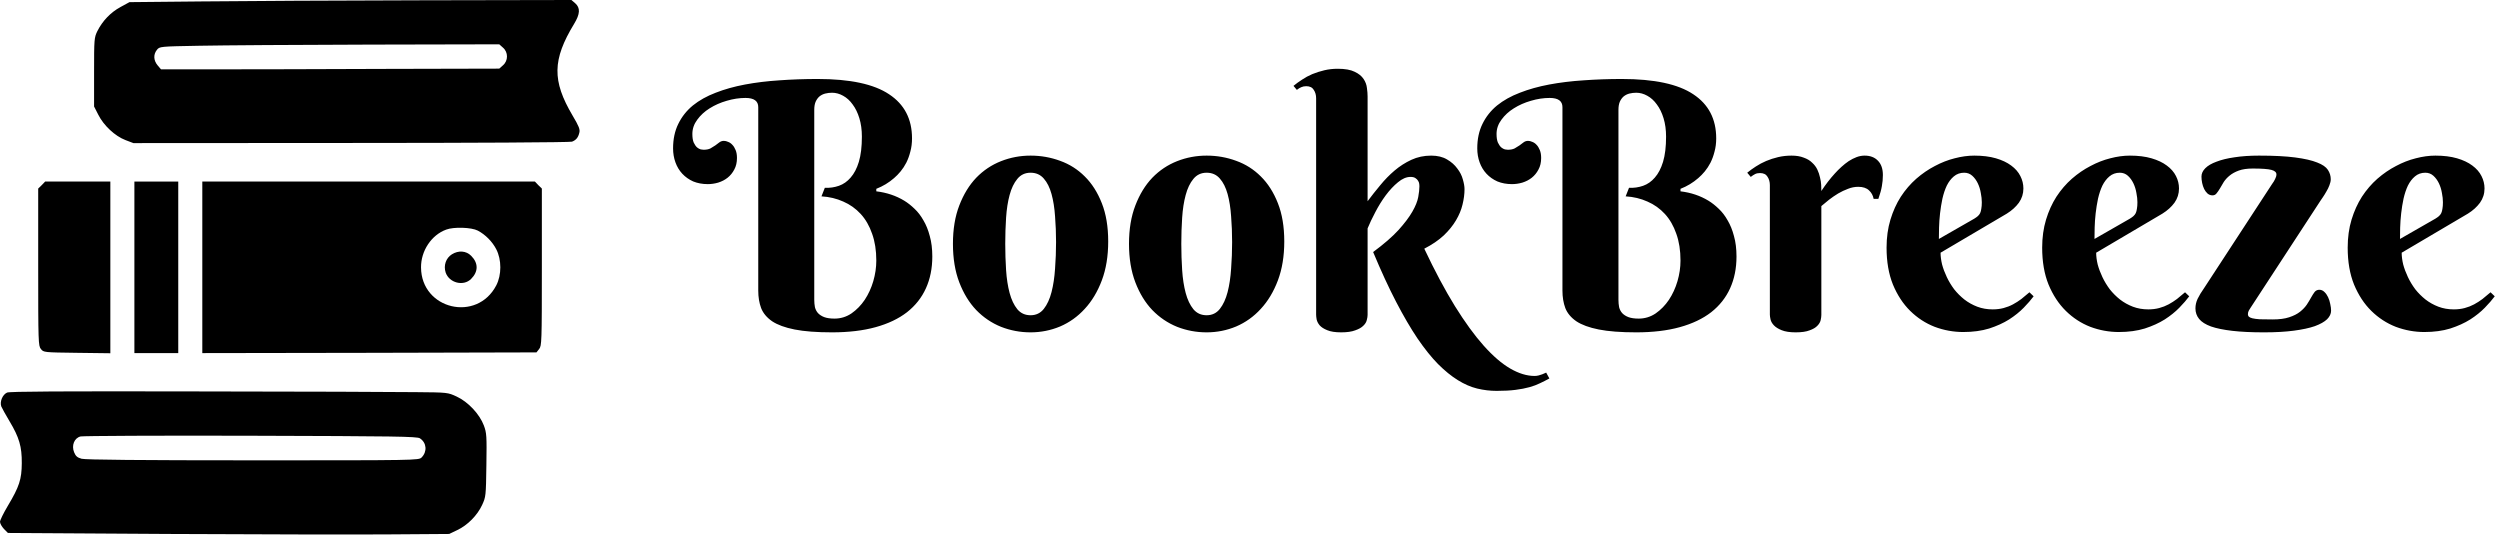
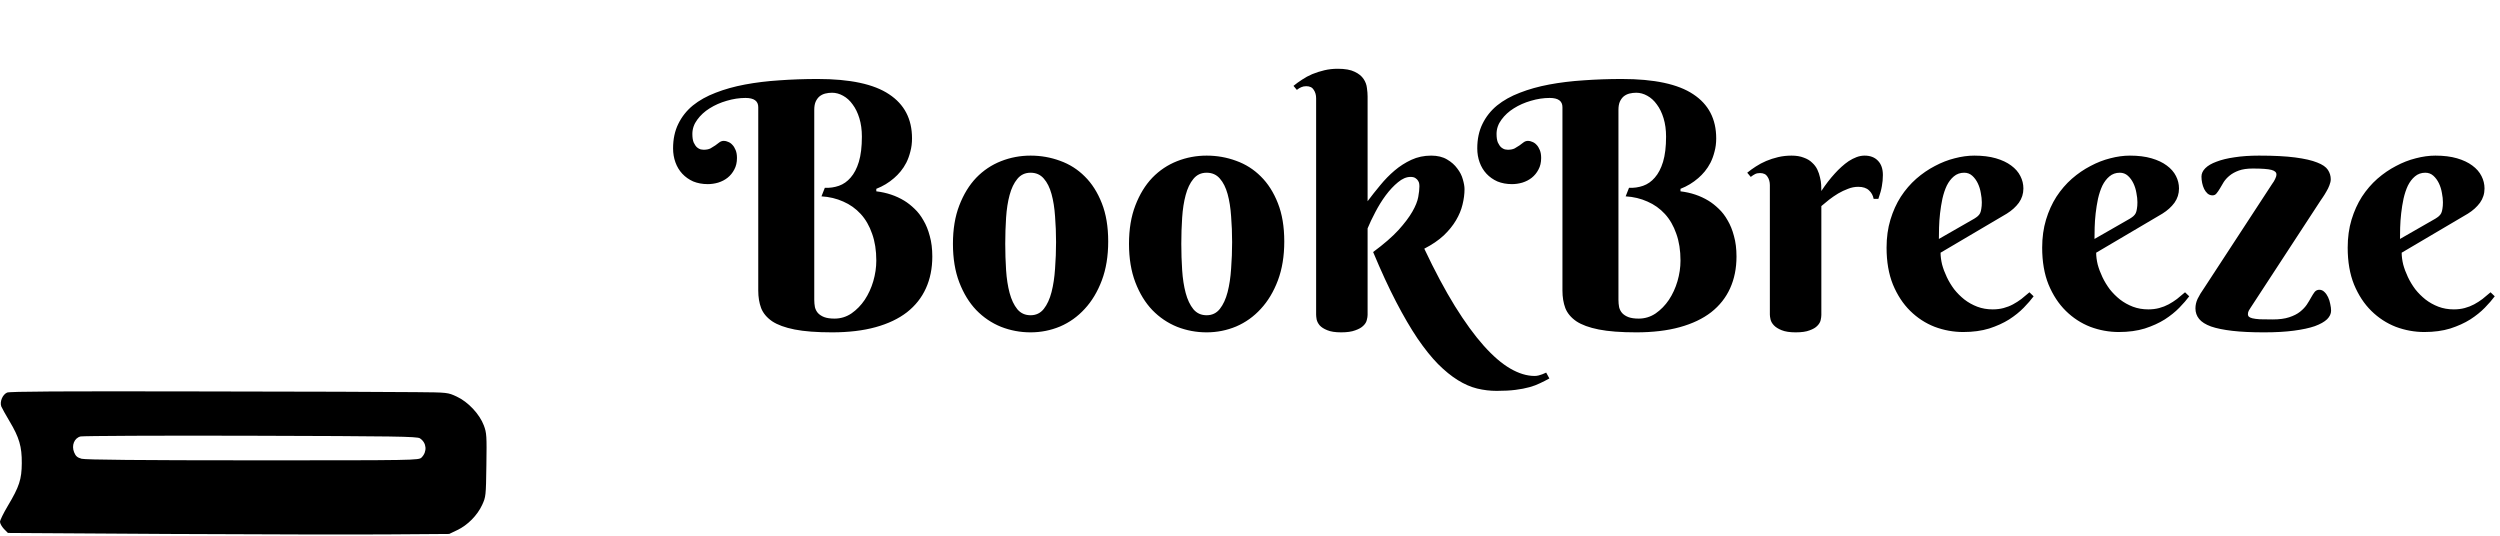
<svg xmlns="http://www.w3.org/2000/svg" width="182" height="39" viewBox="0 0 182 39" fill="none">
  <path d="M59.278 21.827C59.278 22.014 59.295 22.193 59.327 22.364C59.368 22.527 59.441 22.669 59.547 22.791C59.661 22.914 59.811 23.011 59.998 23.084C60.194 23.158 60.446 23.194 60.755 23.194C61.203 23.194 61.614 23.068 61.988 22.816C62.363 22.555 62.684 22.226 62.953 21.827C63.221 21.42 63.429 20.969 63.575 20.472C63.722 19.968 63.795 19.467 63.795 18.971C63.795 18.23 63.693 17.579 63.49 17.018C63.294 16.448 63.018 15.968 62.66 15.577C62.302 15.187 61.878 14.885 61.39 14.674C60.902 14.454 60.373 14.328 59.803 14.295L60.047 13.673C60.405 13.689 60.747 13.64 61.073 13.526C61.398 13.412 61.683 13.213 61.927 12.928C62.179 12.643 62.379 12.261 62.525 11.781C62.672 11.293 62.745 10.682 62.745 9.95C62.745 9.453 62.684 9.006 62.562 8.607C62.44 8.208 62.277 7.875 62.074 7.606C61.878 7.329 61.647 7.118 61.378 6.971C61.117 6.825 60.849 6.751 60.572 6.751C60.401 6.751 60.234 6.772 60.072 6.812C59.917 6.853 59.779 6.922 59.657 7.02C59.543 7.118 59.449 7.248 59.376 7.411C59.311 7.565 59.278 7.761 59.278 7.997V21.827ZM59.523 5.75C61.883 5.75 63.616 6.121 64.723 6.861C65.838 7.594 66.395 8.664 66.395 10.072C66.395 10.422 66.354 10.743 66.273 11.036C66.2 11.329 66.102 11.598 65.98 11.842C65.858 12.078 65.72 12.289 65.565 12.477C65.41 12.664 65.252 12.826 65.089 12.965C64.706 13.299 64.275 13.559 63.795 13.746V13.929C64.552 14.019 65.231 14.247 65.834 14.613C66.086 14.767 66.334 14.963 66.578 15.199C66.822 15.427 67.038 15.707 67.225 16.041C67.42 16.366 67.575 16.749 67.689 17.189C67.811 17.62 67.872 18.116 67.872 18.678C67.872 19.532 67.717 20.301 67.408 20.985C67.099 21.669 66.639 22.25 66.029 22.73C65.418 23.203 64.658 23.565 63.746 23.817C62.835 24.069 61.777 24.195 60.572 24.195C59.457 24.195 58.55 24.126 57.85 23.988C57.15 23.849 56.605 23.65 56.214 23.39C55.824 23.121 55.555 22.8 55.409 22.425C55.27 22.051 55.201 21.628 55.201 21.156V7.801C55.201 7.354 54.892 7.13 54.273 7.13C53.826 7.13 53.37 7.199 52.906 7.337C52.45 7.468 52.035 7.651 51.661 7.887C51.295 8.115 50.994 8.391 50.758 8.717C50.522 9.034 50.404 9.38 50.404 9.754C50.404 10.015 50.436 10.222 50.502 10.377C50.575 10.532 50.656 10.65 50.746 10.731C50.835 10.804 50.925 10.853 51.014 10.877C51.112 10.894 51.181 10.902 51.222 10.902C51.425 10.902 51.592 10.869 51.722 10.804C51.852 10.731 51.97 10.658 52.076 10.585C52.182 10.503 52.28 10.43 52.369 10.365C52.467 10.291 52.577 10.255 52.699 10.255C52.796 10.255 52.898 10.279 53.004 10.328C53.118 10.369 53.22 10.438 53.309 10.536C53.407 10.633 53.488 10.764 53.553 10.926C53.618 11.081 53.651 11.272 53.651 11.5C53.651 11.825 53.586 12.106 53.456 12.342C53.334 12.578 53.171 12.778 52.967 12.94C52.772 13.095 52.544 13.213 52.284 13.294C52.031 13.368 51.779 13.404 51.527 13.404C51.136 13.404 50.782 13.339 50.465 13.209C50.156 13.071 49.891 12.883 49.671 12.648C49.452 12.412 49.285 12.135 49.171 11.817C49.057 11.5 49 11.162 49 10.804C49 10.129 49.126 9.535 49.378 9.022C49.631 8.501 49.985 8.054 50.44 7.679C50.904 7.305 51.458 6.996 52.101 6.751C52.743 6.499 53.456 6.3 54.237 6.153C55.018 6.007 55.852 5.905 56.739 5.848C57.634 5.783 58.562 5.75 59.523 5.75ZM69.374 17.75C69.374 16.684 69.528 15.752 69.837 14.955C70.147 14.149 70.558 13.477 71.07 12.94C71.591 12.403 72.193 12.001 72.877 11.732C73.561 11.463 74.277 11.329 75.025 11.329C75.774 11.329 76.49 11.455 77.174 11.707C77.857 11.952 78.456 12.33 78.968 12.843C79.489 13.355 79.904 14.007 80.213 14.796C80.523 15.577 80.677 16.505 80.677 17.579C80.677 18.645 80.523 19.589 80.213 20.411C79.904 21.233 79.489 21.925 78.968 22.486C78.456 23.048 77.857 23.475 77.174 23.768C76.49 24.053 75.774 24.195 75.025 24.195C74.277 24.195 73.561 24.061 72.877 23.793C72.193 23.516 71.591 23.109 71.07 22.572C70.558 22.035 70.147 21.363 69.837 20.558C69.528 19.752 69.374 18.816 69.374 17.75ZM76.881 17.628C76.881 16.977 76.856 16.35 76.808 15.748C76.767 15.138 76.681 14.597 76.551 14.124C76.421 13.652 76.234 13.278 75.99 13.002C75.746 12.717 75.424 12.574 75.025 12.574C74.627 12.574 74.305 12.725 74.061 13.026C73.817 13.319 73.63 13.71 73.499 14.198C73.369 14.678 73.284 15.227 73.243 15.846C73.203 16.464 73.182 17.099 73.182 17.75C73.182 18.401 73.203 19.04 73.243 19.666C73.284 20.285 73.369 20.838 73.499 21.327C73.63 21.815 73.817 22.21 74.061 22.511C74.305 22.804 74.627 22.95 75.025 22.95C75.424 22.95 75.746 22.796 75.99 22.486C76.234 22.177 76.421 21.77 76.551 21.266C76.681 20.761 76.767 20.191 76.808 19.557C76.856 18.922 76.881 18.279 76.881 17.628ZM82.191 17.75C82.191 16.684 82.346 15.752 82.655 14.955C82.964 14.149 83.375 13.477 83.888 12.94C84.409 12.403 85.011 12.001 85.694 11.732C86.378 11.463 87.094 11.329 87.843 11.329C88.591 11.329 89.308 11.455 89.991 11.707C90.675 11.952 91.273 12.33 91.786 12.843C92.306 13.355 92.722 14.007 93.031 14.796C93.34 15.577 93.495 16.505 93.495 17.579C93.495 18.645 93.34 19.589 93.031 20.411C92.722 21.233 92.306 21.925 91.786 22.486C91.273 23.048 90.675 23.475 89.991 23.768C89.308 24.053 88.591 24.195 87.843 24.195C87.094 24.195 86.378 24.061 85.694 23.793C85.011 23.516 84.409 23.109 83.888 22.572C83.375 22.035 82.964 21.363 82.655 20.558C82.346 19.752 82.191 18.816 82.191 17.75ZM89.698 17.628C89.698 16.977 89.674 16.35 89.625 15.748C89.584 15.138 89.499 14.597 89.369 14.124C89.238 13.652 89.051 13.278 88.807 13.002C88.563 12.717 88.242 12.574 87.843 12.574C87.444 12.574 87.123 12.725 86.878 13.026C86.634 13.319 86.447 13.71 86.317 14.198C86.187 14.678 86.101 15.227 86.061 15.846C86.02 16.464 85.999 17.099 85.999 17.75C85.999 18.401 86.02 19.04 86.061 19.666C86.101 20.285 86.187 20.838 86.317 21.327C86.447 21.815 86.634 22.21 86.878 22.511C87.123 22.804 87.444 22.95 87.843 22.95C88.242 22.95 88.563 22.796 88.807 22.486C89.051 22.177 89.238 21.77 89.369 21.266C89.499 20.761 89.584 20.191 89.625 19.557C89.674 18.922 89.698 18.279 89.698 17.628ZM99.561 14.649C99.846 14.267 100.152 13.88 100.477 13.49C100.803 13.091 101.153 12.733 101.527 12.415C101.901 12.098 102.308 11.838 102.748 11.634C103.187 11.431 103.667 11.329 104.188 11.329C104.652 11.329 105.038 11.423 105.348 11.61C105.657 11.789 105.905 12.009 106.092 12.269C106.288 12.521 106.422 12.786 106.495 13.062C106.576 13.339 106.617 13.575 106.617 13.771C106.617 14.129 106.568 14.503 106.471 14.894C106.381 15.276 106.222 15.659 105.995 16.041C105.775 16.415 105.478 16.782 105.104 17.14C104.729 17.49 104.257 17.811 103.688 18.104C104.452 19.724 105.197 21.119 105.921 22.291C106.646 23.455 107.341 24.411 108.009 25.16C108.684 25.916 109.331 26.474 109.95 26.832C110.568 27.19 111.158 27.369 111.72 27.369C111.817 27.369 111.915 27.357 112.013 27.332C112.11 27.308 112.2 27.28 112.281 27.247C112.371 27.215 112.464 27.174 112.562 27.125L112.794 27.552C112.574 27.674 112.35 27.788 112.123 27.894C111.895 28.008 111.634 28.106 111.341 28.187C111.048 28.268 110.711 28.334 110.328 28.382C109.946 28.431 109.49 28.456 108.961 28.456C108.481 28.456 108.005 28.399 107.533 28.285C107.069 28.171 106.601 27.967 106.129 27.674C105.657 27.381 105.177 26.991 104.688 26.502C104.208 26.014 103.712 25.396 103.199 24.647C102.695 23.898 102.174 23.007 101.637 21.974C101.1 20.94 100.542 19.732 99.964 18.348C100.746 17.77 101.36 17.237 101.808 16.749C102.255 16.253 102.593 15.805 102.821 15.406C103.049 15.008 103.191 14.653 103.248 14.344C103.305 14.035 103.333 13.771 103.333 13.551C103.333 13.518 103.329 13.465 103.321 13.392C103.313 13.311 103.285 13.233 103.236 13.16C103.195 13.087 103.13 13.022 103.041 12.965C102.959 12.908 102.841 12.879 102.687 12.879C102.385 12.879 102.08 13.01 101.771 13.27C101.462 13.522 101.165 13.84 100.88 14.222C100.603 14.597 100.351 15.003 100.123 15.443C99.895 15.874 99.708 16.269 99.561 16.627V22.926C99.561 23.032 99.541 23.158 99.501 23.304C99.468 23.451 99.382 23.589 99.244 23.719C99.114 23.849 98.919 23.959 98.658 24.049C98.406 24.146 98.064 24.195 97.633 24.195C97.201 24.195 96.864 24.142 96.62 24.037C96.376 23.939 96.192 23.821 96.07 23.683C95.956 23.544 95.883 23.402 95.851 23.255C95.826 23.109 95.814 22.991 95.814 22.901V7.154C95.814 6.918 95.757 6.715 95.643 6.544C95.537 6.365 95.354 6.275 95.094 6.275C94.955 6.275 94.833 6.3 94.728 6.349C94.63 6.389 94.524 6.454 94.41 6.544L94.166 6.251C94.353 6.096 94.561 5.946 94.789 5.799C95.016 5.645 95.265 5.51 95.533 5.396C95.81 5.283 96.103 5.189 96.412 5.116C96.721 5.042 97.047 5.006 97.389 5.006C97.918 5.006 98.329 5.079 98.622 5.226C98.915 5.364 99.13 5.539 99.269 5.75C99.407 5.954 99.488 6.174 99.513 6.41C99.545 6.638 99.561 6.841 99.561 7.02V14.649ZM117.823 21.827C117.823 22.014 117.84 22.193 117.872 22.364C117.913 22.527 117.986 22.669 118.092 22.791C118.206 22.914 118.356 23.011 118.543 23.084C118.739 23.158 118.991 23.194 119.3 23.194C119.748 23.194 120.159 23.068 120.533 22.816C120.908 22.555 121.229 22.226 121.498 21.827C121.766 21.42 121.974 20.969 122.12 20.472C122.267 19.968 122.34 19.467 122.34 18.971C122.34 18.23 122.238 17.579 122.035 17.018C121.839 16.448 121.563 15.968 121.205 15.577C120.847 15.187 120.423 14.885 119.935 14.674C119.447 14.454 118.918 14.328 118.348 14.295L118.592 13.673C118.95 13.689 119.292 13.64 119.618 13.526C119.943 13.412 120.228 13.213 120.472 12.928C120.724 12.643 120.924 12.261 121.07 11.781C121.217 11.293 121.29 10.682 121.29 9.95C121.29 9.453 121.229 9.006 121.107 8.607C120.985 8.208 120.822 7.875 120.619 7.606C120.423 7.329 120.191 7.118 119.923 6.971C119.662 6.825 119.394 6.751 119.117 6.751C118.946 6.751 118.779 6.772 118.617 6.812C118.462 6.853 118.324 6.922 118.202 7.02C118.088 7.118 117.994 7.248 117.921 7.411C117.856 7.565 117.823 7.761 117.823 7.997V21.827ZM118.067 5.75C120.427 5.75 122.161 6.121 123.268 6.861C124.382 7.594 124.94 8.664 124.94 10.072C124.94 10.422 124.899 10.743 124.818 11.036C124.745 11.329 124.647 11.598 124.525 11.842C124.403 12.078 124.264 12.289 124.11 12.477C123.955 12.664 123.797 12.826 123.634 12.965C123.251 13.299 122.82 13.559 122.34 13.746V13.929C123.097 14.019 123.776 14.247 124.378 14.613C124.631 14.767 124.879 14.963 125.123 15.199C125.367 15.427 125.583 15.707 125.77 16.041C125.965 16.366 126.12 16.749 126.234 17.189C126.356 17.62 126.417 18.116 126.417 18.678C126.417 19.532 126.262 20.301 125.953 20.985C125.644 21.669 125.184 22.25 124.574 22.73C123.963 23.203 123.202 23.565 122.291 23.817C121.38 24.069 120.322 24.195 119.117 24.195C118.002 24.195 117.095 24.126 116.395 23.988C115.695 23.849 115.15 23.65 114.759 23.39C114.369 23.121 114.1 22.8 113.954 22.425C113.815 22.051 113.746 21.628 113.746 21.156V7.801C113.746 7.354 113.437 7.13 112.818 7.13C112.371 7.13 111.915 7.199 111.451 7.337C110.995 7.468 110.58 7.651 110.206 7.887C109.84 8.115 109.539 8.391 109.303 8.717C109.067 9.034 108.949 9.38 108.949 9.754C108.949 10.015 108.981 10.222 109.046 10.377C109.12 10.532 109.201 10.65 109.291 10.731C109.38 10.804 109.47 10.853 109.559 10.877C109.657 10.894 109.726 10.902 109.767 10.902C109.97 10.902 110.137 10.869 110.267 10.804C110.397 10.731 110.515 10.658 110.621 10.585C110.727 10.503 110.825 10.43 110.914 10.365C111.012 10.291 111.122 10.255 111.244 10.255C111.341 10.255 111.443 10.279 111.549 10.328C111.663 10.369 111.764 10.438 111.854 10.536C111.952 10.633 112.033 10.764 112.098 10.926C112.163 11.081 112.196 11.272 112.196 11.5C112.196 11.825 112.131 12.106 112 12.342C111.878 12.578 111.716 12.778 111.512 12.94C111.317 13.095 111.089 13.213 110.829 13.294C110.576 13.368 110.324 13.404 110.072 13.404C109.681 13.404 109.327 13.339 109.01 13.209C108.701 13.071 108.436 12.883 108.216 12.648C107.997 12.412 107.83 12.135 107.716 11.817C107.602 11.5 107.545 11.162 107.545 10.804C107.545 10.129 107.671 9.535 107.923 9.022C108.176 8.501 108.53 8.054 108.985 7.679C109.449 7.305 110.003 6.996 110.646 6.751C111.288 6.499 112 6.3 112.782 6.153C113.563 6.007 114.397 5.905 115.284 5.848C116.179 5.783 117.107 5.75 118.067 5.75ZM132.594 13.905C132.903 13.433 133.233 13.005 133.583 12.623C133.729 12.46 133.888 12.302 134.059 12.147C134.229 11.992 134.404 11.854 134.583 11.732C134.771 11.61 134.962 11.512 135.157 11.439C135.353 11.366 135.548 11.329 135.743 11.329C136.158 11.329 136.484 11.455 136.72 11.707C136.956 11.952 137.074 12.297 137.074 12.745C137.074 13.022 137.049 13.29 137 13.551C136.96 13.803 136.874 14.112 136.744 14.479H136.402C136.354 14.226 136.24 14.019 136.061 13.856C135.882 13.685 135.621 13.6 135.279 13.6C135.027 13.6 134.779 13.648 134.535 13.746C134.291 13.836 134.05 13.95 133.814 14.088C133.587 14.226 133.367 14.377 133.155 14.54C132.952 14.702 132.765 14.857 132.594 15.003V22.926C132.594 23.032 132.577 23.158 132.545 23.304C132.512 23.451 132.431 23.589 132.301 23.719C132.179 23.849 131.992 23.959 131.739 24.049C131.495 24.146 131.157 24.195 130.726 24.195C130.295 24.195 129.953 24.142 129.701 24.037C129.457 23.939 129.269 23.821 129.139 23.683C129.009 23.544 128.928 23.402 128.895 23.255C128.862 23.109 128.846 22.991 128.846 22.901V13.477C128.846 13.242 128.789 13.038 128.675 12.867C128.569 12.688 128.386 12.599 128.126 12.599C127.988 12.599 127.87 12.623 127.772 12.672C127.674 12.721 127.569 12.79 127.455 12.879L127.198 12.574C127.385 12.42 127.593 12.269 127.821 12.123C128.057 11.968 128.309 11.834 128.578 11.72C128.846 11.606 129.135 11.512 129.444 11.439C129.754 11.366 130.079 11.329 130.421 11.329C130.771 11.329 131.068 11.378 131.312 11.476C131.564 11.565 131.768 11.687 131.922 11.842C132.085 11.988 132.211 12.155 132.301 12.342C132.39 12.53 132.455 12.721 132.496 12.916C132.545 13.103 132.573 13.286 132.582 13.465C132.59 13.636 132.594 13.783 132.594 13.905ZM141.273 18.397C141.273 18.657 141.31 18.942 141.383 19.252C141.464 19.553 141.578 19.858 141.725 20.167C141.871 20.476 142.05 20.773 142.262 21.058C142.481 21.335 142.73 21.583 143.006 21.803C143.291 22.023 143.604 22.197 143.946 22.328C144.288 22.458 144.662 22.523 145.069 22.523C145.354 22.523 145.619 22.49 145.863 22.425C146.107 22.36 146.335 22.271 146.546 22.157C146.758 22.043 146.961 21.913 147.157 21.766C147.352 21.611 147.547 21.449 147.743 21.278L148.048 21.571C147.861 21.823 147.621 22.1 147.328 22.401C147.035 22.702 146.681 22.987 146.266 23.255C145.851 23.516 145.366 23.735 144.813 23.915C144.26 24.085 143.629 24.171 142.921 24.171C142.213 24.171 141.521 24.045 140.846 23.793C140.178 23.532 139.584 23.145 139.063 22.633C138.543 22.12 138.124 21.481 137.806 20.716C137.497 19.951 137.342 19.056 137.342 18.031C137.342 17.29 137.436 16.611 137.623 15.992C137.81 15.374 138.062 14.816 138.38 14.32C138.705 13.823 139.08 13.388 139.503 13.014C139.934 12.639 140.386 12.33 140.858 12.086C141.33 11.834 141.81 11.646 142.298 11.524C142.795 11.394 143.271 11.329 143.727 11.329C144.329 11.329 144.854 11.394 145.301 11.524C145.749 11.655 146.119 11.83 146.412 12.049C146.713 12.269 146.937 12.525 147.083 12.818C147.23 13.103 147.303 13.404 147.303 13.722C147.303 14.104 147.193 14.45 146.974 14.759C146.754 15.06 146.461 15.325 146.095 15.553L141.273 18.397ZM143.727 15.919C143.832 15.854 143.918 15.793 143.983 15.736C144.056 15.671 144.113 15.598 144.154 15.516C144.194 15.427 144.223 15.321 144.239 15.199C144.264 15.069 144.276 14.91 144.276 14.723C144.276 14.519 144.251 14.295 144.203 14.051C144.162 13.799 144.089 13.563 143.983 13.343C143.877 13.123 143.743 12.94 143.58 12.794C143.417 12.648 143.222 12.574 142.994 12.574C142.701 12.574 142.449 12.664 142.237 12.843C142.034 13.014 141.863 13.238 141.725 13.514C141.594 13.791 141.489 14.108 141.407 14.466C141.334 14.816 141.277 15.17 141.236 15.528C141.196 15.886 141.171 16.232 141.163 16.566C141.155 16.891 141.151 17.168 141.151 17.396L143.727 15.919ZM152.601 18.397C152.601 18.657 152.638 18.942 152.711 19.252C152.792 19.553 152.906 19.858 153.053 20.167C153.199 20.476 153.378 20.773 153.59 21.058C153.81 21.335 154.058 21.583 154.334 21.803C154.619 22.023 154.933 22.197 155.274 22.328C155.616 22.458 155.991 22.523 156.397 22.523C156.682 22.523 156.947 22.49 157.191 22.425C157.435 22.36 157.663 22.271 157.875 22.157C158.086 22.043 158.29 21.913 158.485 21.766C158.68 21.611 158.875 21.449 159.071 21.278L159.376 21.571C159.189 21.823 158.949 22.1 158.656 22.401C158.363 22.702 158.009 22.987 157.594 23.255C157.179 23.516 156.694 23.735 156.141 23.915C155.588 24.085 154.957 24.171 154.249 24.171C153.541 24.171 152.849 24.045 152.174 23.793C151.507 23.532 150.912 23.145 150.392 22.633C149.871 22.12 149.452 21.481 149.134 20.716C148.825 19.951 148.67 19.056 148.67 18.031C148.67 17.29 148.764 16.611 148.951 15.992C149.138 15.374 149.391 14.816 149.708 14.32C150.034 13.823 150.408 13.388 150.831 13.014C151.262 12.639 151.714 12.33 152.186 12.086C152.658 11.834 153.138 11.646 153.626 11.524C154.123 11.394 154.599 11.329 155.055 11.329C155.657 11.329 156.182 11.394 156.629 11.524C157.077 11.655 157.447 11.83 157.74 12.049C158.041 12.269 158.265 12.525 158.412 12.818C158.558 13.103 158.631 13.404 158.631 13.722C158.631 14.104 158.521 14.45 158.302 14.759C158.082 15.06 157.789 15.325 157.423 15.553L152.601 18.397ZM155.055 15.919C155.16 15.854 155.246 15.793 155.311 15.736C155.384 15.671 155.441 15.598 155.482 15.516C155.523 15.427 155.551 15.321 155.567 15.199C155.592 15.069 155.604 14.91 155.604 14.723C155.604 14.519 155.58 14.295 155.531 14.051C155.49 13.799 155.417 13.563 155.311 13.343C155.205 13.123 155.071 12.94 154.908 12.794C154.745 12.648 154.55 12.574 154.322 12.574C154.029 12.574 153.777 12.664 153.565 12.843C153.362 13.014 153.191 13.238 153.053 13.514C152.923 13.791 152.817 14.108 152.735 14.466C152.662 14.816 152.605 15.17 152.564 15.528C152.524 15.886 152.499 16.232 152.491 16.566C152.483 16.891 152.479 17.168 152.479 17.396L155.055 15.919ZM165.418 13.38C165.5 13.274 165.569 13.16 165.626 13.038C165.691 12.916 165.724 12.802 165.724 12.696C165.724 12.542 165.602 12.432 165.357 12.367C165.113 12.302 164.662 12.269 164.002 12.269C163.596 12.269 163.258 12.318 162.989 12.415C162.721 12.513 162.497 12.635 162.318 12.782C162.147 12.92 162.005 13.075 161.891 13.246C161.785 13.416 161.691 13.575 161.61 13.722C161.528 13.86 161.447 13.978 161.366 14.076C161.292 14.173 161.195 14.222 161.073 14.222C160.934 14.222 160.812 14.177 160.707 14.088C160.609 13.998 160.528 13.889 160.462 13.758C160.397 13.62 160.348 13.473 160.316 13.319C160.283 13.156 160.267 13.002 160.267 12.855C160.267 12.635 160.361 12.432 160.548 12.245C160.735 12.057 161.008 11.899 161.366 11.769C161.724 11.63 162.159 11.524 162.672 11.451C163.193 11.37 163.787 11.329 164.454 11.329C165.536 11.329 166.415 11.374 167.091 11.463C167.774 11.553 168.307 11.675 168.69 11.83C169.072 11.976 169.333 12.155 169.471 12.367C169.61 12.578 169.679 12.806 169.679 13.05C169.679 13.181 169.646 13.327 169.581 13.49C169.524 13.644 169.451 13.795 169.361 13.941C169.28 14.088 169.194 14.226 169.105 14.356C169.024 14.479 168.963 14.568 168.922 14.625L163.844 22.401C163.819 22.442 163.779 22.507 163.722 22.596C163.673 22.678 163.648 22.771 163.648 22.877C163.648 22.942 163.669 22.999 163.709 23.048C163.758 23.097 163.844 23.137 163.966 23.17C164.096 23.203 164.279 23.227 164.515 23.243C164.751 23.251 165.06 23.255 165.443 23.255C165.931 23.255 166.334 23.203 166.651 23.097C166.977 22.991 167.241 22.857 167.445 22.694C167.648 22.531 167.811 22.36 167.933 22.181C168.055 21.994 168.161 21.819 168.25 21.656C168.34 21.494 168.425 21.359 168.507 21.253C168.596 21.148 168.71 21.095 168.849 21.095C168.987 21.095 169.109 21.148 169.215 21.253C169.321 21.351 169.41 21.477 169.483 21.632C169.557 21.787 169.61 21.953 169.642 22.132C169.683 22.311 169.703 22.474 169.703 22.621C169.703 22.84 169.605 23.048 169.41 23.243C169.215 23.43 168.918 23.597 168.519 23.744C168.12 23.882 167.612 23.992 166.993 24.073C166.383 24.155 165.659 24.195 164.82 24.195C163.917 24.195 163.148 24.159 162.513 24.085C161.878 24.012 161.362 23.906 160.963 23.768C160.564 23.622 160.275 23.439 160.096 23.219C159.917 22.999 159.828 22.743 159.828 22.45C159.828 22.214 159.881 21.982 159.986 21.754C160.1 21.518 160.263 21.249 160.475 20.948L165.418 13.38ZM174.842 18.397C174.842 18.657 174.879 18.942 174.952 19.252C175.034 19.553 175.147 19.858 175.294 20.167C175.44 20.476 175.619 20.773 175.831 21.058C176.051 21.335 176.299 21.583 176.576 21.803C176.861 22.023 177.174 22.197 177.516 22.328C177.857 22.458 178.232 22.523 178.639 22.523C178.924 22.523 179.188 22.49 179.432 22.425C179.676 22.36 179.904 22.271 180.116 22.157C180.327 22.043 180.531 21.913 180.726 21.766C180.921 21.611 181.117 21.449 181.312 21.278L181.617 21.571C181.43 21.823 181.19 22.1 180.897 22.401C180.604 22.702 180.25 22.987 179.835 23.255C179.42 23.516 178.936 23.735 178.382 23.915C177.829 24.085 177.198 24.171 176.49 24.171C175.782 24.171 175.09 24.045 174.415 23.793C173.748 23.532 173.154 23.145 172.633 22.633C172.112 22.12 171.693 21.481 171.375 20.716C171.066 19.951 170.912 19.056 170.912 18.031C170.912 17.29 171.005 16.611 171.192 15.992C171.38 15.374 171.632 14.816 171.949 14.32C172.275 13.823 172.649 13.388 173.072 13.014C173.504 12.639 173.955 12.33 174.427 12.086C174.899 11.834 175.379 11.646 175.868 11.524C176.364 11.394 176.84 11.329 177.296 11.329C177.898 11.329 178.423 11.394 178.871 11.524C179.318 11.655 179.688 11.83 179.981 12.049C180.283 12.269 180.506 12.525 180.653 12.818C180.799 13.103 180.873 13.404 180.873 13.722C180.873 14.104 180.763 14.45 180.543 14.759C180.323 15.06 180.03 15.325 179.664 15.553L174.842 18.397ZM177.296 15.919C177.402 15.854 177.487 15.793 177.552 15.736C177.625 15.671 177.682 15.598 177.723 15.516C177.764 15.427 177.792 15.321 177.809 15.199C177.833 15.069 177.845 14.91 177.845 14.723C177.845 14.519 177.821 14.295 177.772 14.051C177.731 13.799 177.658 13.563 177.552 13.343C177.446 13.123 177.312 12.94 177.149 12.794C176.987 12.648 176.791 12.574 176.563 12.574C176.271 12.574 176.018 12.664 175.807 12.843C175.603 13.014 175.432 13.238 175.294 13.514C175.164 13.791 175.058 14.108 174.977 14.466C174.903 14.816 174.846 15.17 174.806 15.528C174.765 15.886 174.741 16.232 174.732 16.566C174.724 16.891 174.72 17.168 174.72 17.396L177.296 15.919Z" fill="black" />
-   <path d="M14.677 0.104L9.424 0.156L8.775 0.51C8.044 0.906 7.457 1.53 7.086 2.269C6.859 2.737 6.849 2.841 6.849 5.256V7.754L7.158 8.357C7.549 9.138 8.373 9.908 9.136 10.199L9.712 10.418L25.553 10.408C34.359 10.408 41.507 10.366 41.64 10.314C41.939 10.199 42.094 10.012 42.176 9.658C42.238 9.419 42.145 9.19 41.682 8.409C40.188 5.88 40.209 4.35 41.795 1.738C42.238 1.01 42.258 0.572 41.867 0.229L41.599 8.2016e-05L30.764 0.021C24.801 0.031 17.571 0.073 14.677 0.104ZM36.614 3.466C37.006 3.799 37.006 4.423 36.614 4.756L36.346 4.996L28.035 5.016C23.462 5.037 17.921 5.048 15.727 5.048H11.721L11.473 4.756C11.175 4.402 11.154 3.965 11.422 3.632C11.618 3.383 11.628 3.383 14.543 3.33C16.139 3.299 21.711 3.258 26.902 3.247L36.346 3.226L36.614 3.466Z" fill="black" />
-   <path d="M3.038 13.478L2.781 13.728V19.441C2.781 24.916 2.791 25.176 2.976 25.405C3.172 25.655 3.193 25.655 5.603 25.686L8.033 25.717V19.473V13.218H5.665H3.285L3.038 13.478Z" fill="black" />
-   <path d="M9.784 19.462V25.706H11.381H12.977V19.462V13.218H11.381H9.784V19.462Z" fill="black" />
-   <path d="M14.728 19.462V25.706L26.892 25.686L39.055 25.654L39.251 25.405C39.436 25.176 39.447 24.916 39.447 19.441V13.727L39.189 13.478L38.942 13.218H26.83H14.728V19.462ZM34.781 16.787C35.337 17.079 35.842 17.589 36.13 18.151C36.522 18.91 36.522 20.014 36.13 20.773C34.719 23.49 30.671 22.522 30.651 19.473C30.64 18.265 31.403 17.11 32.484 16.715C33.03 16.506 34.328 16.548 34.781 16.787Z" fill="black" />
-   <path d="M32.896 18.515C32.464 18.786 32.278 19.327 32.443 19.837C32.7 20.597 33.741 20.867 34.297 20.305C34.832 19.774 34.832 19.15 34.297 18.619C33.936 18.255 33.38 18.213 32.896 18.515Z" fill="black" />
  <path d="M0.515 28.579C0.185 28.725 -0.031 29.245 0.093 29.588C0.144 29.713 0.412 30.192 0.69 30.66C1.401 31.847 1.596 32.513 1.586 33.72C1.576 34.896 1.411 35.417 0.566 36.832C0.257 37.352 0 37.873 0 37.987C0 38.112 0.134 38.341 0.288 38.508L0.577 38.799L12.256 38.872C18.683 38.903 25.913 38.924 28.323 38.903L32.7 38.872L33.288 38.591C34.039 38.237 34.75 37.519 35.1 36.759C35.368 36.176 35.378 36.114 35.409 33.866C35.44 31.733 35.43 31.524 35.224 30.973C34.915 30.151 34.081 29.256 33.246 28.87C32.597 28.569 32.587 28.569 30.28 28.548C29.003 28.527 21.845 28.506 14.378 28.496C4.357 28.475 0.721 28.496 0.515 28.579ZM30.569 31.909C31.063 32.232 31.114 32.877 30.692 33.304C30.486 33.512 30.301 33.512 18.415 33.512C10.196 33.512 6.211 33.471 5.943 33.398C5.634 33.314 5.51 33.21 5.397 32.929C5.191 32.43 5.407 31.889 5.86 31.774C6.035 31.733 11.618 31.701 18.261 31.722C28.787 31.753 30.363 31.774 30.569 31.909Z" fill="black" />
</svg>